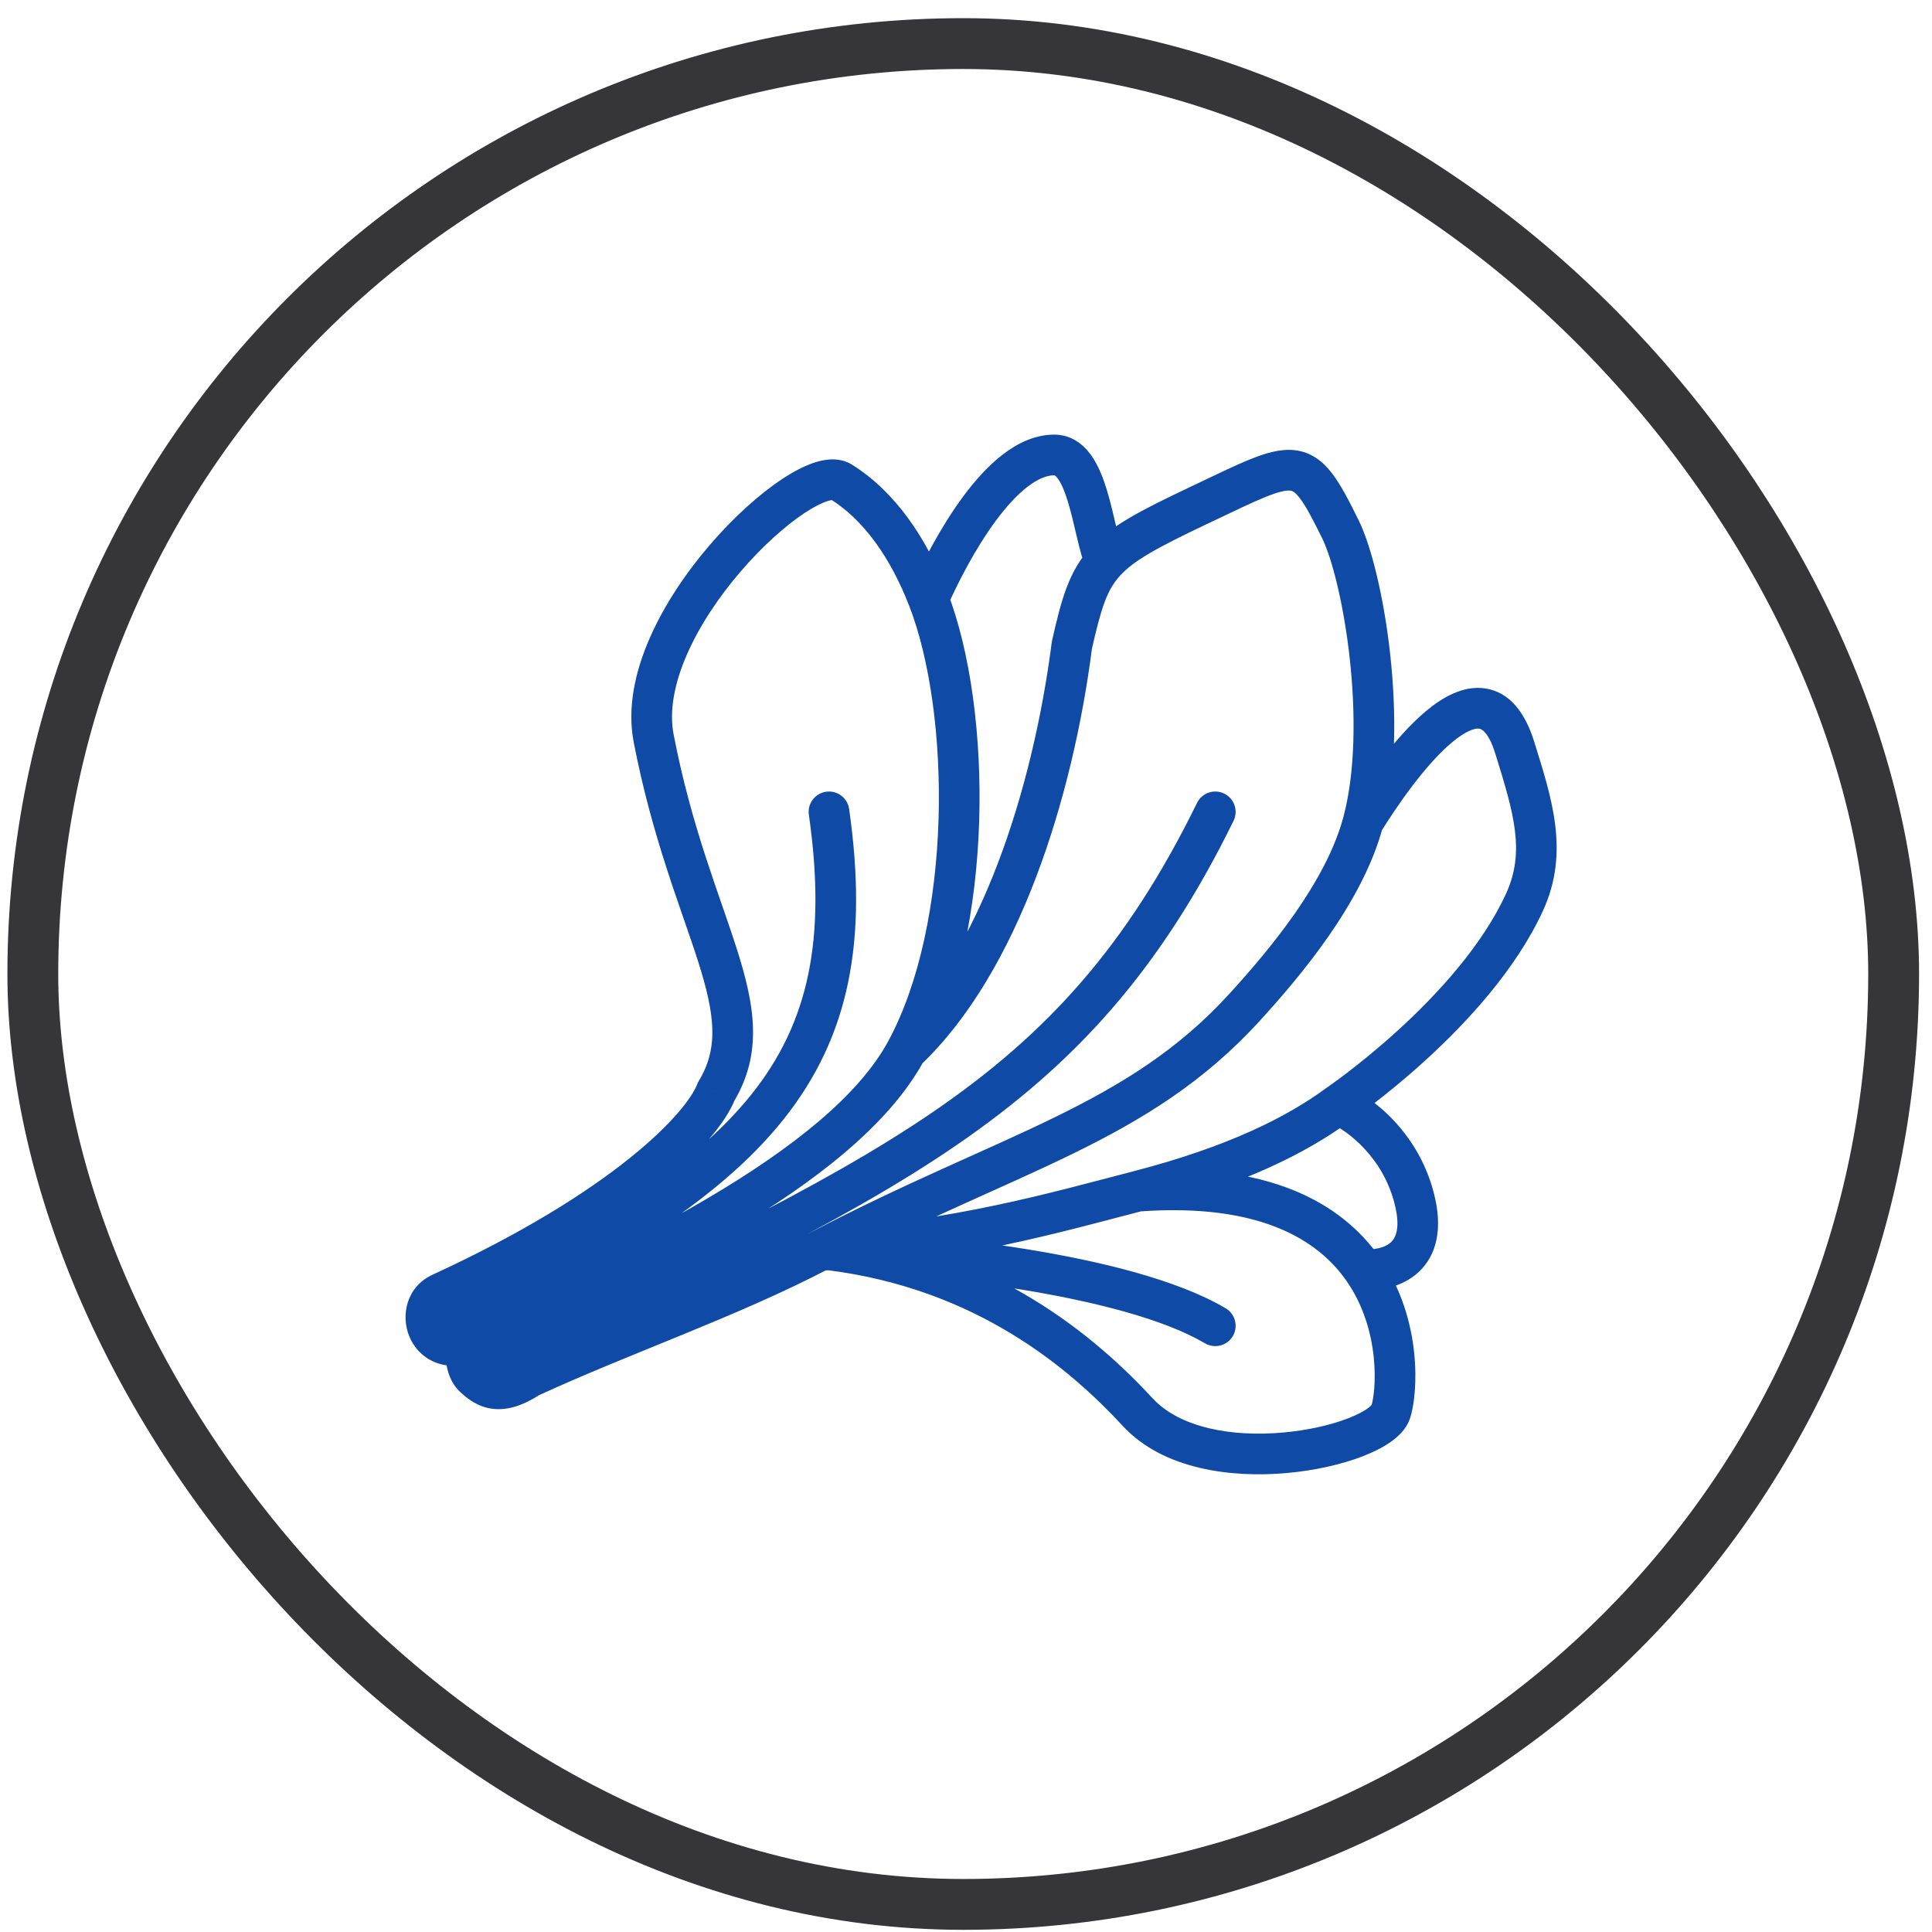
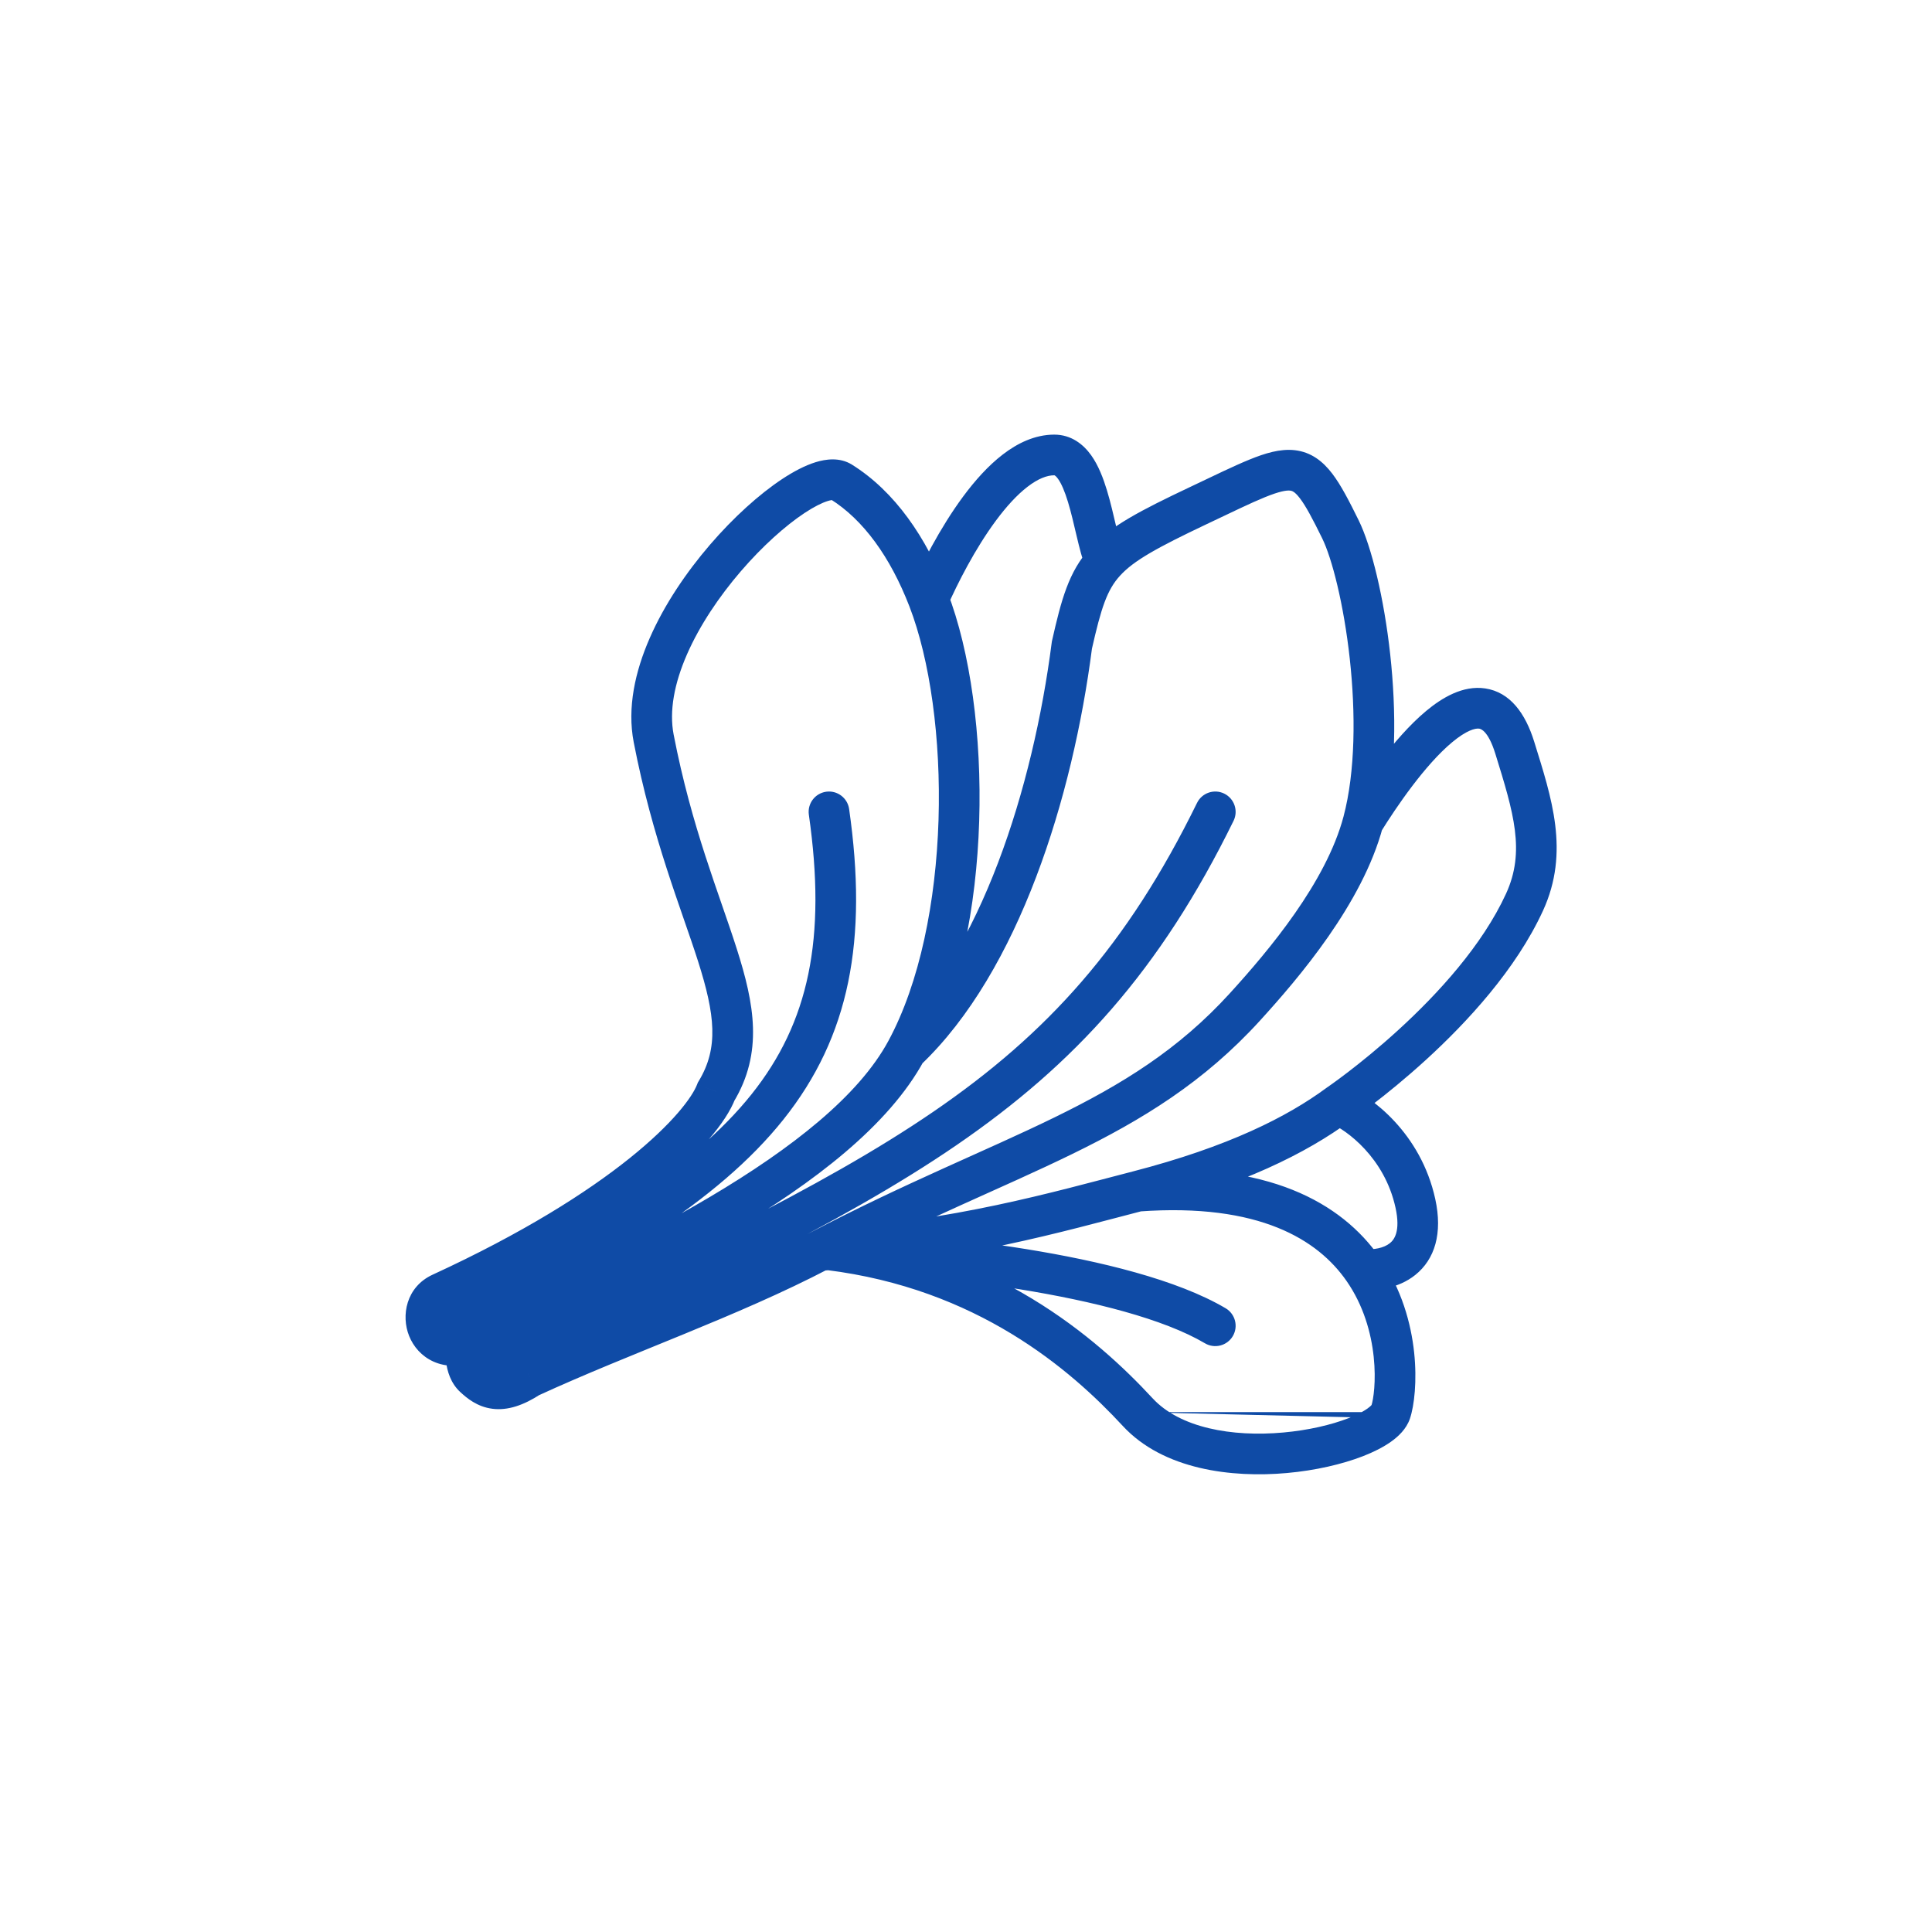
<svg xmlns="http://www.w3.org/2000/svg" width="95" height="95" viewBox="0 0 95 95" fill="none">
-   <rect x="1.614" y="2.143" width="91.5" height="91.5" rx="45.75" stroke="#363638" stroke-width="2.5" />
-   <path d="M41.359 23.693L41.889 22.845L41.887 22.844L41.359 23.693ZM32.142 36.308L31.161 36.498L31.161 36.498L32.142 36.308ZM35.215 53.674L34.359 53.157L34.313 53.234L34.281 53.317L35.215 53.674ZM21.69 63.588L22.108 64.496L22.108 64.496L21.69 63.588ZM52.707 31.724L51.731 31.504L51.721 31.55L51.715 31.596L52.707 31.724ZM58.921 24.862L59.349 25.766L59.349 25.766L58.921 24.862ZM65.912 26.028L65.014 26.469L65.912 26.028ZM61.218 49.511L61.957 50.184L61.218 49.511ZM26.038 67.717L25.621 66.808L25.554 66.839L25.492 66.879L26.038 67.717ZM23.313 67.717L22.637 68.454L22.637 68.454L23.313 67.717ZM51.835 22.371L51.838 23.371L51.835 22.371ZM67.03 40.41L66.063 40.153L66.063 40.153L67.03 40.41ZM74.484 36.765L73.528 37.061L73.528 37.061L74.484 36.765ZM65.805 54.307L65.244 53.479L65.228 53.49L65.212 53.502L65.805 54.307ZM40.318 61.489L39.855 60.603L39.855 60.603L40.318 61.489ZM40.763 61.456L40.798 60.457L40.64 62.449L40.763 61.456ZM55.943 69.437L55.209 70.116L55.209 70.116L55.943 69.437ZM68.381 69.437L69.328 69.758L69.328 69.758L68.381 69.437ZM74.963 44.362L75.872 44.78L74.963 44.362ZM41.753 39.78C41.674 39.233 41.168 38.853 40.621 38.931C40.074 39.01 39.694 39.516 39.773 40.063L41.753 39.78ZM60.656 40.362C60.899 39.866 60.694 39.267 60.198 39.023C59.702 38.78 59.103 38.985 58.86 39.481L60.656 40.362ZM59.25 66.052C59.726 66.333 60.339 66.174 60.62 65.699C60.9 65.223 60.742 64.61 60.266 64.329L59.25 66.052ZM23.381 66.937C27.182 65.136 31.835 63.002 35.932 60.573C39.993 58.165 43.701 55.361 45.443 52.136L43.683 51.185C42.222 53.891 38.945 56.462 34.912 58.853C30.915 61.222 26.366 63.31 22.525 65.13L23.381 66.937ZM41.887 22.844C41.286 22.471 40.595 22.577 40.109 22.726C39.581 22.889 39.016 23.188 38.456 23.558C37.33 24.304 36.063 25.447 34.907 26.791C33.751 28.136 32.671 29.722 31.95 31.372C31.232 33.011 30.832 34.798 31.161 36.498L33.124 36.119C32.901 34.964 33.154 33.608 33.782 32.173C34.405 30.748 35.363 29.329 36.424 28.095C37.487 26.859 38.619 25.849 39.56 25.226C40.035 24.912 40.421 24.723 40.698 24.637C41.018 24.539 40.985 24.638 40.831 24.543L41.887 22.844ZM31.161 36.498C32.076 41.232 33.5 44.679 34.323 47.262C35.161 49.894 35.346 51.524 34.359 53.157L36.071 54.191C37.542 51.757 37.091 49.361 36.228 46.655C35.351 43.901 34.01 40.699 33.124 36.118L31.161 36.498ZM34.281 53.317C34.042 53.942 33.09 55.244 30.957 56.954C28.863 58.633 25.723 60.63 21.272 62.679L22.108 64.496C26.678 62.392 29.963 60.314 32.208 58.515C34.413 56.747 35.713 55.169 36.149 54.032L34.281 53.317ZM21.272 62.679C19.967 63.279 19.713 64.695 20.119 65.696C20.328 66.215 20.73 66.69 21.315 66.952C21.909 67.219 22.595 67.223 23.289 66.976L22.618 65.092C22.328 65.195 22.185 65.15 22.134 65.127C22.073 65.1 22.012 65.043 21.972 64.946C21.931 64.843 21.93 64.735 21.956 64.657C21.976 64.595 22.013 64.54 22.108 64.496L21.272 62.679ZM45.251 52.387C47.704 50.063 49.575 46.738 50.947 43.13C52.324 39.511 53.225 35.539 53.699 31.851L51.715 31.596C51.257 35.158 50.389 38.973 49.078 42.419C47.763 45.877 46.028 48.896 43.875 50.935L45.251 52.387ZM59.349 25.766C60.604 25.172 61.496 24.734 62.2 24.448C62.925 24.153 63.262 24.104 63.44 24.124C63.523 24.134 63.657 24.159 63.92 24.504C64.21 24.884 64.534 25.492 65.014 26.469L66.809 25.586C66.345 24.643 65.939 23.853 65.51 23.291C65.054 22.693 64.48 22.23 63.667 22.137C62.947 22.055 62.199 22.289 61.447 22.595C60.674 22.909 59.697 23.388 58.493 23.959L59.349 25.766ZM25.492 66.879C24.85 67.298 24.556 67.299 24.465 67.288C24.371 67.276 24.257 67.227 23.988 66.98L22.637 68.454C22.953 68.745 23.462 69.177 24.215 69.272C24.969 69.367 25.746 69.101 26.584 68.555L25.492 66.879ZM23.988 66.98C24.006 66.996 23.948 66.948 23.921 66.731C23.896 66.533 23.914 66.329 23.934 66.227L21.972 65.84C21.917 66.121 21.881 66.544 21.937 66.984C21.991 67.406 22.151 68.009 22.637 68.454L23.988 66.98ZM45.443 52.136C47.193 48.897 48.017 44.564 48.148 40.386C48.279 36.206 47.72 32.037 46.582 29.096L44.717 29.817C45.728 32.433 46.274 36.316 46.149 40.323C46.023 44.333 45.23 48.323 43.683 51.185L45.443 52.136ZM46.582 29.096C45.549 26.425 44.002 24.166 41.889 22.845L40.829 24.541C42.45 25.554 43.776 27.385 44.717 29.817L46.582 29.096ZM46.564 29.86C47.083 28.685 47.943 26.989 48.968 25.604C49.481 24.911 50.009 24.332 50.527 23.934C51.05 23.532 51.486 23.372 51.838 23.371L51.833 21.371C50.879 21.374 50.023 21.799 49.309 22.348C48.589 22.901 47.934 23.639 47.36 24.414C46.212 25.966 45.283 27.81 44.735 29.052L46.564 29.86ZM53.682 31.944C54.149 29.878 54.435 29.006 55.079 28.302L53.603 26.952C52.549 28.105 52.183 29.505 51.731 31.504L53.682 31.944ZM55.079 28.302C55.749 27.569 56.876 26.938 59.349 25.766L58.493 23.959C56.11 25.088 54.588 25.874 53.603 26.952L55.079 28.302ZM51.838 23.371C51.851 23.371 51.854 23.372 51.869 23.381C51.893 23.396 51.949 23.439 52.026 23.548C52.192 23.779 52.355 24.159 52.516 24.688C52.674 25.208 52.802 25.775 52.941 26.361C53.073 26.917 53.22 27.518 53.412 27.998L55.269 27.256C55.142 26.936 55.025 26.48 54.887 25.9C54.756 25.35 54.611 24.702 54.43 24.108C54.252 23.523 54.014 22.888 53.653 22.384C53.277 21.859 52.684 21.369 51.833 21.371L51.838 23.371ZM65.014 26.469C65.496 27.449 66.077 29.715 66.371 32.394C66.662 35.056 66.65 37.943 66.063 40.153L67.996 40.667C68.674 38.114 68.662 34.947 68.359 32.176C68.057 29.423 67.445 26.881 66.809 25.586L65.014 26.469ZM66.063 40.153C65.205 43.387 62.403 46.724 60.478 48.837L61.957 50.184C63.851 48.105 66.996 44.435 67.996 40.667L66.063 40.153ZM67.88 40.937C68.679 39.648 70.078 37.601 71.408 36.495C72.109 35.912 72.543 35.8 72.735 35.829C72.802 35.839 73.174 35.919 73.528 37.061L75.439 36.469C75.009 35.084 74.258 34.034 73.03 33.851C71.928 33.686 70.896 34.319 70.129 34.957C68.524 36.292 66.979 38.595 66.18 39.883L67.88 40.937ZM60.478 48.837C57.96 51.603 55.193 53.312 51.851 54.945C50.169 55.767 48.367 56.558 46.367 57.464C44.376 58.366 42.213 59.371 39.855 60.603L40.781 62.375C43.09 61.169 45.214 60.182 47.192 59.286C49.162 58.394 51.012 57.581 52.729 56.742C56.184 55.054 59.2 53.211 61.957 50.184L60.478 48.837ZM39.855 60.603C37.657 61.751 35.29 62.758 32.866 63.753C30.455 64.743 27.977 65.726 25.621 66.808L26.456 68.626C28.763 67.566 31.183 66.606 33.625 65.603C36.055 64.605 38.496 63.569 40.781 62.375L39.855 60.603ZM40.64 62.449C48.024 63.364 52.623 67.32 55.209 70.116L56.677 68.758C53.921 65.778 48.92 61.46 40.886 60.464L40.64 62.449ZM55.209 70.116C57.205 72.274 60.581 72.675 63.285 72.431C64.674 72.306 65.991 72.003 67.024 71.602C67.538 71.402 68.011 71.166 68.394 70.894C68.752 70.641 69.154 70.27 69.328 69.758L67.434 69.116C67.462 69.033 67.471 69.098 67.238 69.263C67.031 69.41 66.717 69.575 66.299 69.738C65.466 70.062 64.336 70.328 63.105 70.439C60.571 70.668 58.019 70.209 56.677 68.758L55.209 70.116ZM55.693 57.605C51.722 58.631 46.989 60.017 40.248 60.491L40.389 62.486C47.344 61.997 52.258 60.558 56.193 59.541L55.693 57.605ZM65.212 53.502C63.305 54.906 60.419 56.383 55.693 57.605L56.193 59.541C61.108 58.27 64.241 56.7 66.398 55.112L65.212 53.502ZM65.414 55.227C66.197 55.56 68.078 56.907 68.62 59.384L70.574 58.956C69.86 55.694 67.417 53.905 66.195 53.386L65.414 55.227ZM69.328 69.758C69.545 69.119 69.683 67.895 69.536 66.504C69.385 65.086 68.928 63.388 67.85 61.84L66.209 62.983C67.047 64.186 67.422 65.538 67.547 66.715C67.674 67.916 67.531 68.831 67.434 69.116L69.328 69.758ZM67.85 61.84C65.949 59.11 62.311 57.109 55.871 57.575L56.015 59.57C61.955 59.14 64.816 60.982 66.209 62.983L67.85 61.84ZM68.62 59.384C68.878 60.559 68.547 60.966 68.342 61.13C68.041 61.372 67.543 61.459 67.132 61.417L66.928 63.407C67.634 63.479 68.734 63.38 69.594 62.69C70.551 61.922 70.945 60.65 70.574 58.956L68.62 59.384ZM73.528 37.061C74.431 39.973 75.009 41.865 74.054 43.945L75.872 44.78C77.2 41.886 76.29 39.217 75.439 36.469L73.528 37.061ZM74.054 43.945C72.893 46.476 70.721 48.853 68.775 50.631C67.812 51.512 66.924 52.227 66.278 52.722C65.955 52.969 65.693 53.161 65.514 53.289C65.424 53.354 65.355 53.402 65.309 53.434C65.286 53.45 65.269 53.462 65.258 53.469C65.252 53.473 65.249 53.476 65.246 53.478C65.245 53.478 65.244 53.479 65.244 53.479C65.244 53.479 65.243 53.479 65.243 53.479C65.243 53.479 65.244 53.479 65.244 53.479C65.244 53.479 65.244 53.479 65.805 54.307C66.366 55.135 66.366 55.135 66.366 55.135C66.366 55.135 66.367 55.134 66.367 55.134C66.367 55.134 66.368 55.134 66.368 55.133C66.37 55.132 66.371 55.131 66.373 55.13C66.377 55.127 66.383 55.123 66.39 55.118C66.404 55.108 66.425 55.094 66.452 55.076C66.505 55.039 66.581 54.985 66.679 54.915C66.874 54.775 67.152 54.571 67.493 54.31C68.175 53.788 69.109 53.035 70.124 52.108C72.135 50.27 74.543 47.675 75.872 44.78L74.054 43.945ZM22.124 66.091C29.902 62.341 35.311 59.07 38.514 55.059C41.786 50.963 42.674 46.214 41.753 39.78L39.773 40.063C40.643 46.144 39.774 50.278 36.952 53.811C34.061 57.431 29.038 60.538 21.256 64.29L22.124 66.091ZM23.754 68.614C43.863 58.716 53.424 55.115 60.656 40.362L58.86 39.481C51.99 53.498 43.177 56.825 22.871 66.82L23.754 68.614ZM40.727 62.456C42.938 62.534 46.54 62.813 50.129 63.394C53.757 63.981 57.218 64.853 59.25 66.052L60.266 64.329C57.882 62.923 54.09 62.008 50.448 61.419C46.766 60.824 43.079 60.538 40.798 60.457L40.727 62.456Z" fill="#0F4BA6" />
+   <path d="M41.359 23.693L41.889 22.845L41.887 22.844L41.359 23.693ZM32.142 36.308L31.161 36.498L31.161 36.498L32.142 36.308ZM35.215 53.674L34.359 53.157L34.313 53.234L34.281 53.317L35.215 53.674ZM21.69 63.588L22.108 64.496L22.108 64.496L21.69 63.588ZM52.707 31.724L51.731 31.504L51.721 31.55L51.715 31.596L52.707 31.724ZM58.921 24.862L59.349 25.766L59.349 25.766L58.921 24.862ZM65.912 26.028L65.014 26.469L65.912 26.028ZM61.218 49.511L61.957 50.184L61.218 49.511ZM26.038 67.717L25.621 66.808L25.554 66.839L25.492 66.879L26.038 67.717ZM23.313 67.717L22.637 68.454L22.637 68.454L23.313 67.717ZM51.835 22.371L51.838 23.371L51.835 22.371ZM67.03 40.41L66.063 40.153L66.063 40.153L67.03 40.41ZM74.484 36.765L73.528 37.061L73.528 37.061L74.484 36.765ZM65.805 54.307L65.244 53.479L65.228 53.49L65.212 53.502L65.805 54.307ZM40.318 61.489L39.855 60.603L39.855 60.603L40.318 61.489ZM40.763 61.456L40.798 60.457L40.64 62.449L40.763 61.456ZM55.943 69.437L55.209 70.116L55.209 70.116L55.943 69.437ZL69.328 69.758L69.328 69.758L68.381 69.437ZM74.963 44.362L75.872 44.78L74.963 44.362ZM41.753 39.78C41.674 39.233 41.168 38.853 40.621 38.931C40.074 39.01 39.694 39.516 39.773 40.063L41.753 39.78ZM60.656 40.362C60.899 39.866 60.694 39.267 60.198 39.023C59.702 38.78 59.103 38.985 58.86 39.481L60.656 40.362ZM59.25 66.052C59.726 66.333 60.339 66.174 60.62 65.699C60.9 65.223 60.742 64.61 60.266 64.329L59.25 66.052ZM23.381 66.937C27.182 65.136 31.835 63.002 35.932 60.573C39.993 58.165 43.701 55.361 45.443 52.136L43.683 51.185C42.222 53.891 38.945 56.462 34.912 58.853C30.915 61.222 26.366 63.31 22.525 65.13L23.381 66.937ZM41.887 22.844C41.286 22.471 40.595 22.577 40.109 22.726C39.581 22.889 39.016 23.188 38.456 23.558C37.33 24.304 36.063 25.447 34.907 26.791C33.751 28.136 32.671 29.722 31.95 31.372C31.232 33.011 30.832 34.798 31.161 36.498L33.124 36.119C32.901 34.964 33.154 33.608 33.782 32.173C34.405 30.748 35.363 29.329 36.424 28.095C37.487 26.859 38.619 25.849 39.56 25.226C40.035 24.912 40.421 24.723 40.698 24.637C41.018 24.539 40.985 24.638 40.831 24.543L41.887 22.844ZM31.161 36.498C32.076 41.232 33.5 44.679 34.323 47.262C35.161 49.894 35.346 51.524 34.359 53.157L36.071 54.191C37.542 51.757 37.091 49.361 36.228 46.655C35.351 43.901 34.01 40.699 33.124 36.118L31.161 36.498ZM34.281 53.317C34.042 53.942 33.09 55.244 30.957 56.954C28.863 58.633 25.723 60.63 21.272 62.679L22.108 64.496C26.678 62.392 29.963 60.314 32.208 58.515C34.413 56.747 35.713 55.169 36.149 54.032L34.281 53.317ZM21.272 62.679C19.967 63.279 19.713 64.695 20.119 65.696C20.328 66.215 20.73 66.69 21.315 66.952C21.909 67.219 22.595 67.223 23.289 66.976L22.618 65.092C22.328 65.195 22.185 65.15 22.134 65.127C22.073 65.1 22.012 65.043 21.972 64.946C21.931 64.843 21.93 64.735 21.956 64.657C21.976 64.595 22.013 64.54 22.108 64.496L21.272 62.679ZM45.251 52.387C47.704 50.063 49.575 46.738 50.947 43.13C52.324 39.511 53.225 35.539 53.699 31.851L51.715 31.596C51.257 35.158 50.389 38.973 49.078 42.419C47.763 45.877 46.028 48.896 43.875 50.935L45.251 52.387ZM59.349 25.766C60.604 25.172 61.496 24.734 62.2 24.448C62.925 24.153 63.262 24.104 63.44 24.124C63.523 24.134 63.657 24.159 63.92 24.504C64.21 24.884 64.534 25.492 65.014 26.469L66.809 25.586C66.345 24.643 65.939 23.853 65.51 23.291C65.054 22.693 64.48 22.23 63.667 22.137C62.947 22.055 62.199 22.289 61.447 22.595C60.674 22.909 59.697 23.388 58.493 23.959L59.349 25.766ZM25.492 66.879C24.85 67.298 24.556 67.299 24.465 67.288C24.371 67.276 24.257 67.227 23.988 66.98L22.637 68.454C22.953 68.745 23.462 69.177 24.215 69.272C24.969 69.367 25.746 69.101 26.584 68.555L25.492 66.879ZM23.988 66.98C24.006 66.996 23.948 66.948 23.921 66.731C23.896 66.533 23.914 66.329 23.934 66.227L21.972 65.84C21.917 66.121 21.881 66.544 21.937 66.984C21.991 67.406 22.151 68.009 22.637 68.454L23.988 66.98ZM45.443 52.136C47.193 48.897 48.017 44.564 48.148 40.386C48.279 36.206 47.72 32.037 46.582 29.096L44.717 29.817C45.728 32.433 46.274 36.316 46.149 40.323C46.023 44.333 45.23 48.323 43.683 51.185L45.443 52.136ZM46.582 29.096C45.549 26.425 44.002 24.166 41.889 22.845L40.829 24.541C42.45 25.554 43.776 27.385 44.717 29.817L46.582 29.096ZM46.564 29.86C47.083 28.685 47.943 26.989 48.968 25.604C49.481 24.911 50.009 24.332 50.527 23.934C51.05 23.532 51.486 23.372 51.838 23.371L51.833 21.371C50.879 21.374 50.023 21.799 49.309 22.348C48.589 22.901 47.934 23.639 47.36 24.414C46.212 25.966 45.283 27.81 44.735 29.052L46.564 29.86ZM53.682 31.944C54.149 29.878 54.435 29.006 55.079 28.302L53.603 26.952C52.549 28.105 52.183 29.505 51.731 31.504L53.682 31.944ZM55.079 28.302C55.749 27.569 56.876 26.938 59.349 25.766L58.493 23.959C56.11 25.088 54.588 25.874 53.603 26.952L55.079 28.302ZM51.838 23.371C51.851 23.371 51.854 23.372 51.869 23.381C51.893 23.396 51.949 23.439 52.026 23.548C52.192 23.779 52.355 24.159 52.516 24.688C52.674 25.208 52.802 25.775 52.941 26.361C53.073 26.917 53.22 27.518 53.412 27.998L55.269 27.256C55.142 26.936 55.025 26.48 54.887 25.9C54.756 25.35 54.611 24.702 54.43 24.108C54.252 23.523 54.014 22.888 53.653 22.384C53.277 21.859 52.684 21.369 51.833 21.371L51.838 23.371ZM65.014 26.469C65.496 27.449 66.077 29.715 66.371 32.394C66.662 35.056 66.65 37.943 66.063 40.153L67.996 40.667C68.674 38.114 68.662 34.947 68.359 32.176C68.057 29.423 67.445 26.881 66.809 25.586L65.014 26.469ZM66.063 40.153C65.205 43.387 62.403 46.724 60.478 48.837L61.957 50.184C63.851 48.105 66.996 44.435 67.996 40.667L66.063 40.153ZM67.88 40.937C68.679 39.648 70.078 37.601 71.408 36.495C72.109 35.912 72.543 35.8 72.735 35.829C72.802 35.839 73.174 35.919 73.528 37.061L75.439 36.469C75.009 35.084 74.258 34.034 73.03 33.851C71.928 33.686 70.896 34.319 70.129 34.957C68.524 36.292 66.979 38.595 66.18 39.883L67.88 40.937ZM60.478 48.837C57.96 51.603 55.193 53.312 51.851 54.945C50.169 55.767 48.367 56.558 46.367 57.464C44.376 58.366 42.213 59.371 39.855 60.603L40.781 62.375C43.09 61.169 45.214 60.182 47.192 59.286C49.162 58.394 51.012 57.581 52.729 56.742C56.184 55.054 59.2 53.211 61.957 50.184L60.478 48.837ZM39.855 60.603C37.657 61.751 35.29 62.758 32.866 63.753C30.455 64.743 27.977 65.726 25.621 66.808L26.456 68.626C28.763 67.566 31.183 66.606 33.625 65.603C36.055 64.605 38.496 63.569 40.781 62.375L39.855 60.603ZM40.64 62.449C48.024 63.364 52.623 67.32 55.209 70.116L56.677 68.758C53.921 65.778 48.92 61.46 40.886 60.464L40.64 62.449ZM55.209 70.116C57.205 72.274 60.581 72.675 63.285 72.431C64.674 72.306 65.991 72.003 67.024 71.602C67.538 71.402 68.011 71.166 68.394 70.894C68.752 70.641 69.154 70.27 69.328 69.758L67.434 69.116C67.462 69.033 67.471 69.098 67.238 69.263C67.031 69.41 66.717 69.575 66.299 69.738C65.466 70.062 64.336 70.328 63.105 70.439C60.571 70.668 58.019 70.209 56.677 68.758L55.209 70.116ZM55.693 57.605C51.722 58.631 46.989 60.017 40.248 60.491L40.389 62.486C47.344 61.997 52.258 60.558 56.193 59.541L55.693 57.605ZM65.212 53.502C63.305 54.906 60.419 56.383 55.693 57.605L56.193 59.541C61.108 58.27 64.241 56.7 66.398 55.112L65.212 53.502ZM65.414 55.227C66.197 55.56 68.078 56.907 68.62 59.384L70.574 58.956C69.86 55.694 67.417 53.905 66.195 53.386L65.414 55.227ZM69.328 69.758C69.545 69.119 69.683 67.895 69.536 66.504C69.385 65.086 68.928 63.388 67.85 61.84L66.209 62.983C67.047 64.186 67.422 65.538 67.547 66.715C67.674 67.916 67.531 68.831 67.434 69.116L69.328 69.758ZM67.85 61.84C65.949 59.11 62.311 57.109 55.871 57.575L56.015 59.57C61.955 59.14 64.816 60.982 66.209 62.983L67.85 61.84ZM68.62 59.384C68.878 60.559 68.547 60.966 68.342 61.13C68.041 61.372 67.543 61.459 67.132 61.417L66.928 63.407C67.634 63.479 68.734 63.38 69.594 62.69C70.551 61.922 70.945 60.65 70.574 58.956L68.62 59.384ZM73.528 37.061C74.431 39.973 75.009 41.865 74.054 43.945L75.872 44.78C77.2 41.886 76.29 39.217 75.439 36.469L73.528 37.061ZM74.054 43.945C72.893 46.476 70.721 48.853 68.775 50.631C67.812 51.512 66.924 52.227 66.278 52.722C65.955 52.969 65.693 53.161 65.514 53.289C65.424 53.354 65.355 53.402 65.309 53.434C65.286 53.45 65.269 53.462 65.258 53.469C65.252 53.473 65.249 53.476 65.246 53.478C65.245 53.478 65.244 53.479 65.244 53.479C65.244 53.479 65.243 53.479 65.243 53.479C65.243 53.479 65.244 53.479 65.244 53.479C65.244 53.479 65.244 53.479 65.805 54.307C66.366 55.135 66.366 55.135 66.366 55.135C66.366 55.135 66.367 55.134 66.367 55.134C66.367 55.134 66.368 55.134 66.368 55.133C66.37 55.132 66.371 55.131 66.373 55.13C66.377 55.127 66.383 55.123 66.39 55.118C66.404 55.108 66.425 55.094 66.452 55.076C66.505 55.039 66.581 54.985 66.679 54.915C66.874 54.775 67.152 54.571 67.493 54.31C68.175 53.788 69.109 53.035 70.124 52.108C72.135 50.27 74.543 47.675 75.872 44.78L74.054 43.945ZM22.124 66.091C29.902 62.341 35.311 59.07 38.514 55.059C41.786 50.963 42.674 46.214 41.753 39.78L39.773 40.063C40.643 46.144 39.774 50.278 36.952 53.811C34.061 57.431 29.038 60.538 21.256 64.29L22.124 66.091ZM23.754 68.614C43.863 58.716 53.424 55.115 60.656 40.362L58.86 39.481C51.99 53.498 43.177 56.825 22.871 66.82L23.754 68.614ZM40.727 62.456C42.938 62.534 46.54 62.813 50.129 63.394C53.757 63.981 57.218 64.853 59.25 66.052L60.266 64.329C57.882 62.923 54.09 62.008 50.448 61.419C46.766 60.824 43.079 60.538 40.798 60.457L40.727 62.456Z" fill="#0F4BA6" />
</svg>